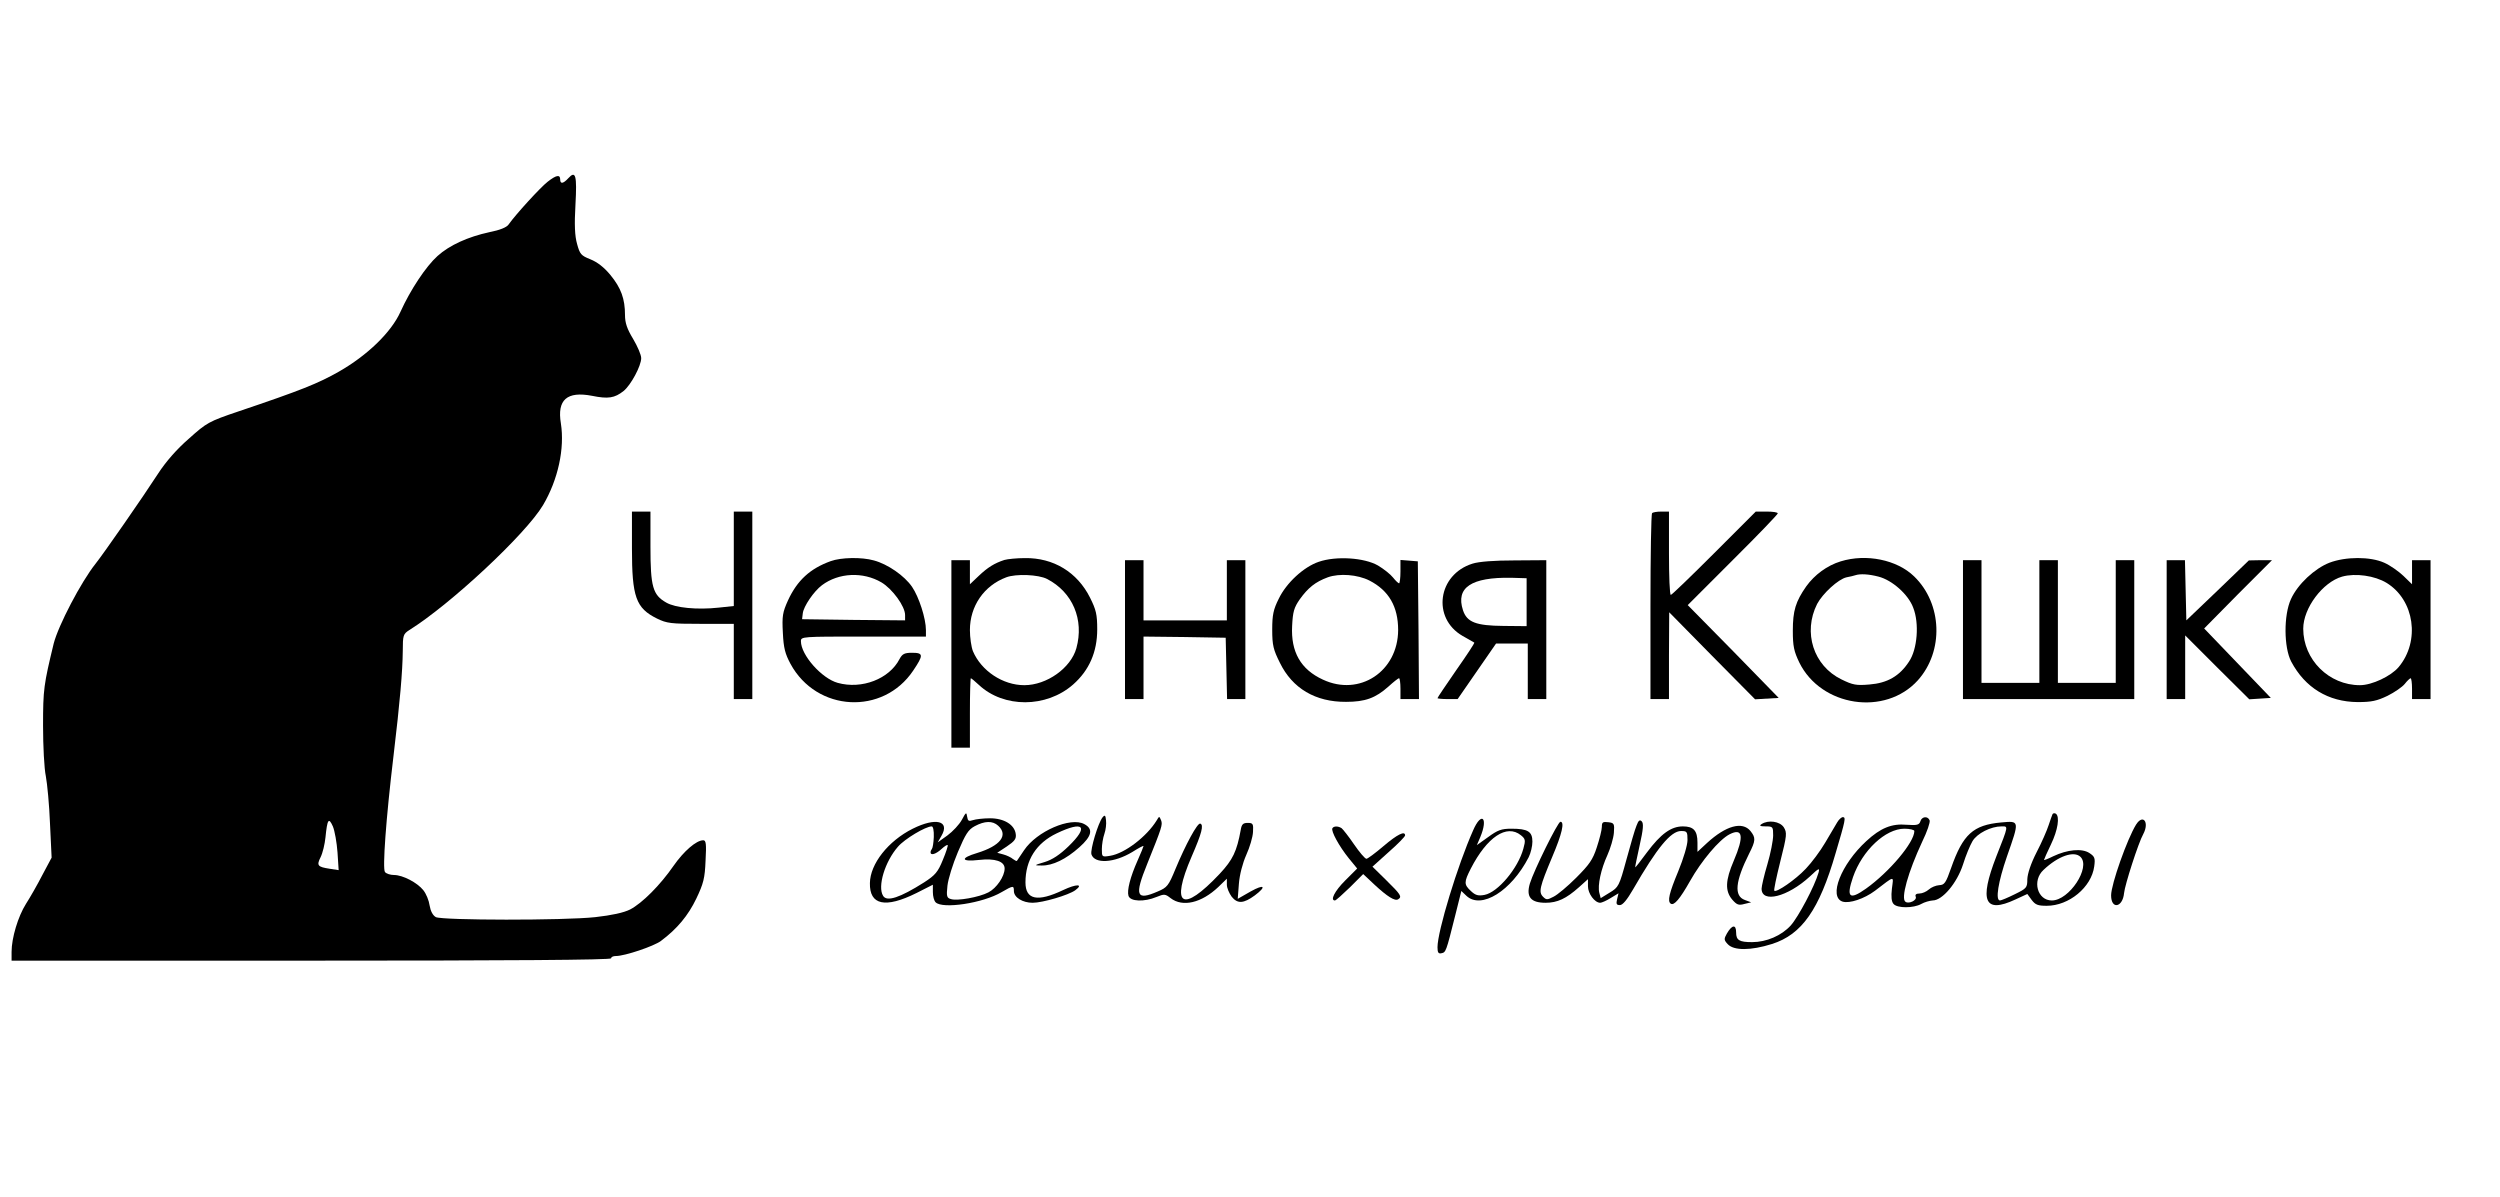
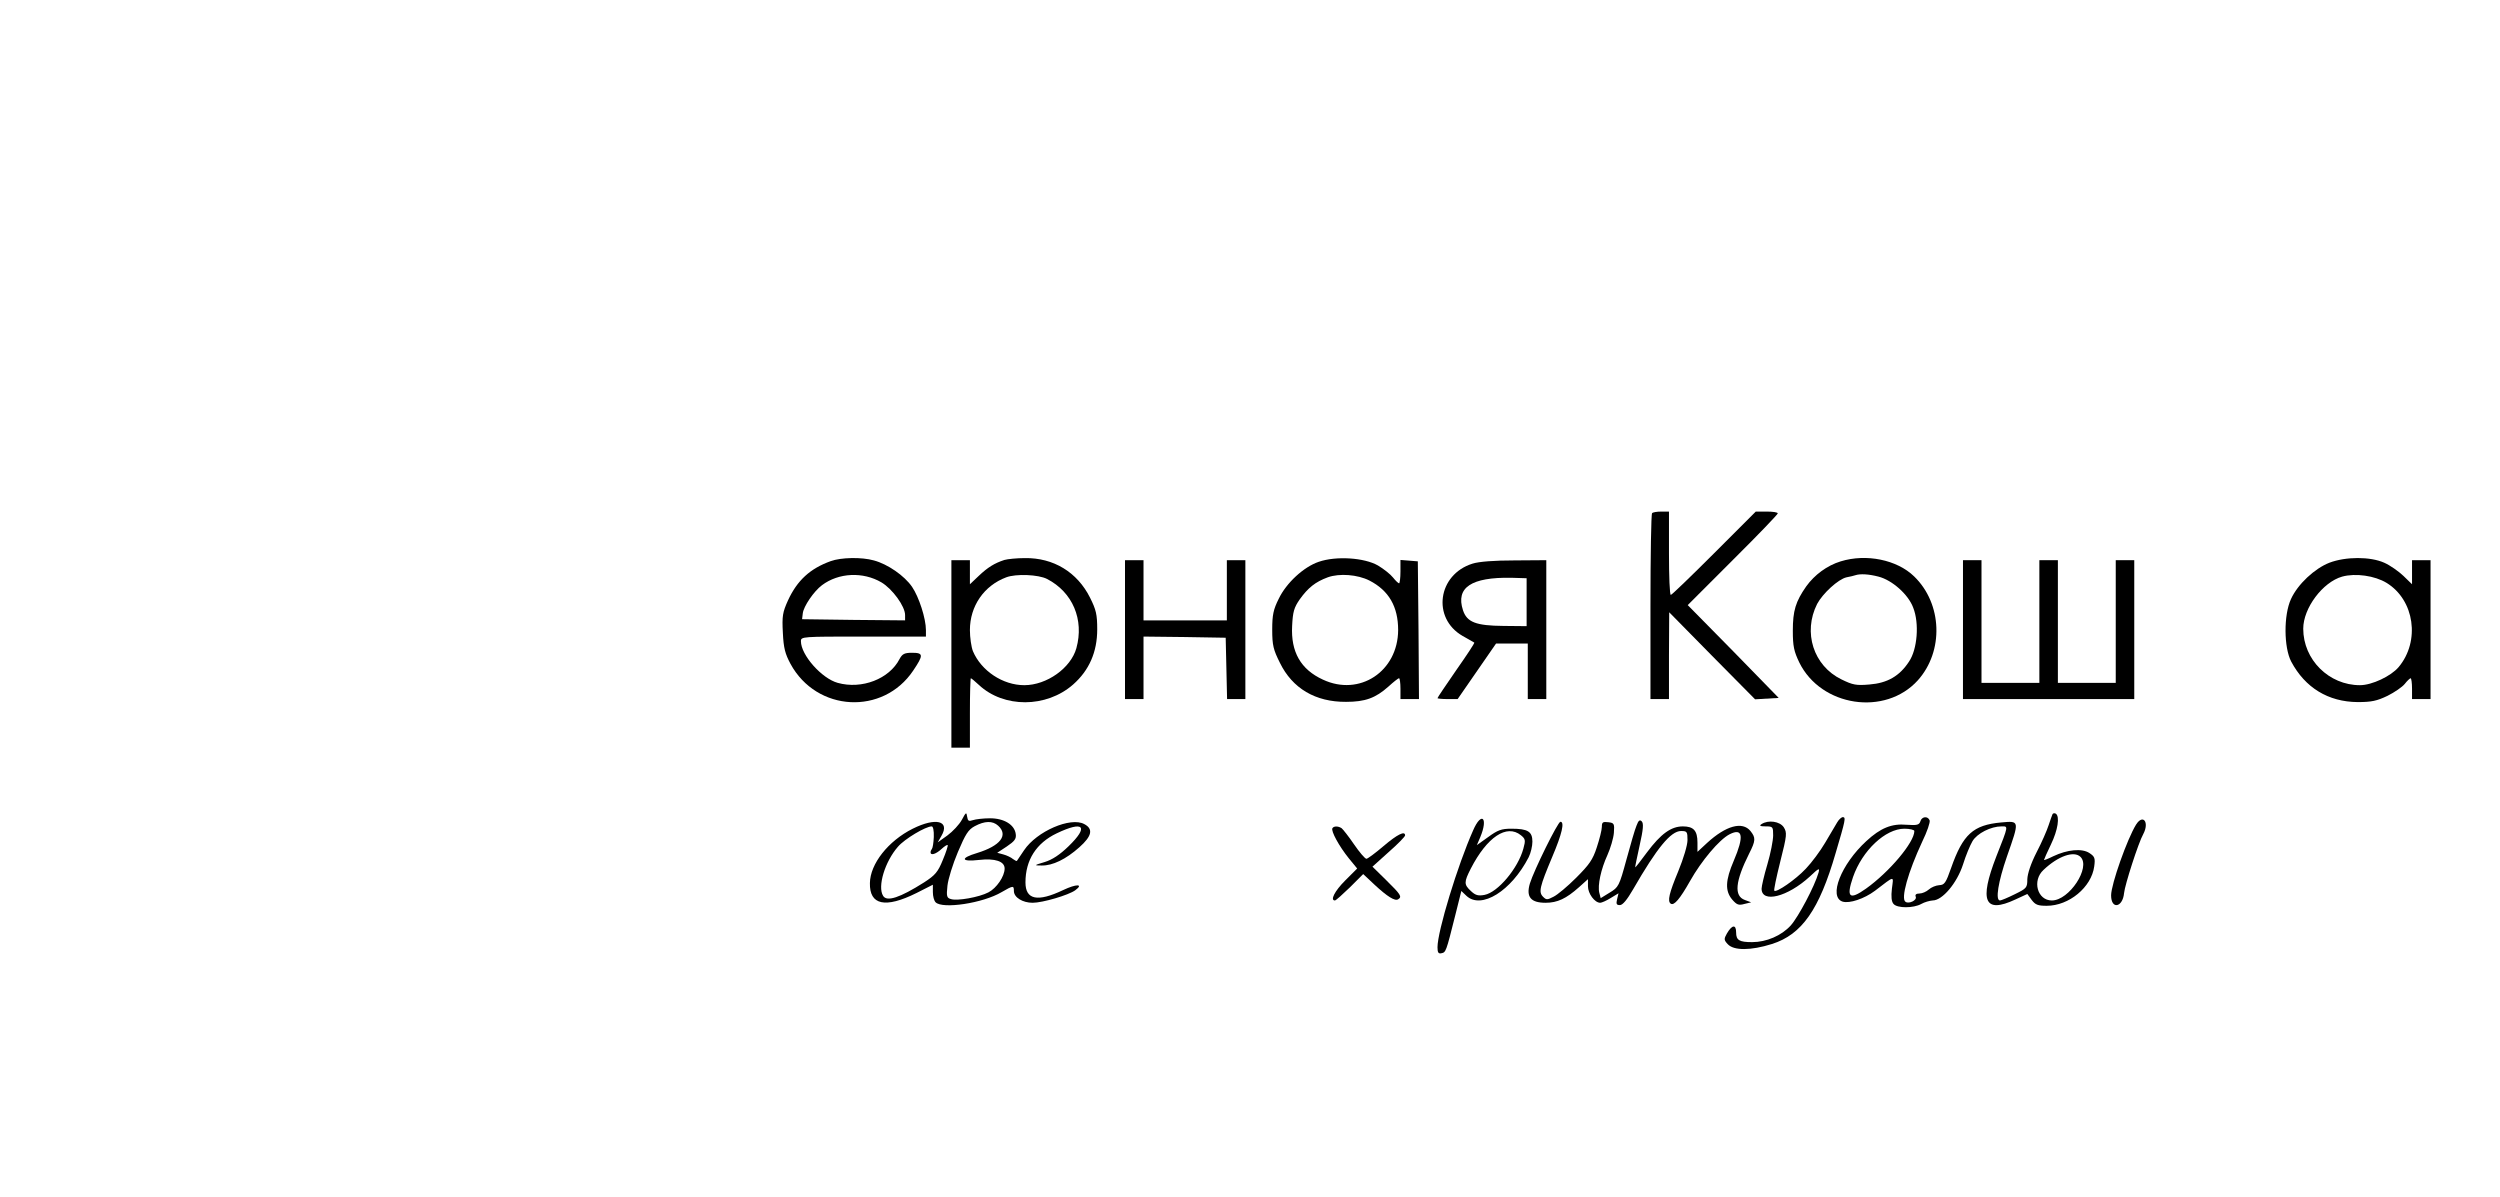
<svg xmlns="http://www.w3.org/2000/svg" version="1.0" width="1080pt" height="517pt" viewBox="0 0 1080 517" preserveAspectRatio="xMidYMid meet">
  <g transform="translate(0,517) scale(0.1,-0.1)" fill="#000000" stroke="none">
-     <path d="M2455 4400 c-22 -24 -35 -26 -35 -5 0 22 -17 19 -54 -10 -31 -24 -138 -141 -169 -185 -8 -12 -37 -24 -83 -33 -92 -20 -172 -56 -224 -103 -50 -45 -117 -146 -160 -241 -40 -89 -144 -189 -267 -259 -88 -50 -162 -80 -432 -171 -130 -44 -138 -49 -215 -118 -52 -45 -100 -100 -133 -151 -66 -102 -235 -345 -270 -389 -63 -79 -161 -267 -181 -345 -43 -178 -46 -198 -46 -355 0 -88 5 -186 12 -218 6 -32 15 -125 18 -205 l7 -147 -40 -75 c-21 -41 -53 -97 -71 -125 -34 -54 -62 -147 -62 -207 l0 -38 1295 0 c857 0 1295 3 1295 10 0 6 9 10 21 10 38 0 163 42 194 65 70 52 118 110 153 183 31 65 37 88 40 164 4 73 2 88 -10 88 -30 0 -84 -47 -128 -110 -58 -84 -136 -162 -188 -189 -28 -14 -79 -25 -150 -33 -137 -15 -661 -14 -689 0 -13 7 -23 26 -27 50 -3 22 -15 51 -27 66 -26 33 -89 66 -127 66 -16 0 -34 6 -39 13 -11 14 4 226 37 502 28 235 39 363 40 453 0 68 2 73 28 90 178 111 504 415 578 540 65 110 94 245 77 353 -17 102 26 140 135 119 69 -14 97 -10 136 21 31 25 76 108 76 142 0 14 -16 51 -35 83 -26 43 -35 69 -35 103 0 70 -17 117 -63 173 -28 34 -57 56 -87 68 -40 16 -45 22 -57 66 -10 35 -12 84 -7 170 7 127 1 149 -31 114z m-997 -2912 l5 -77 -39 6 c-52 8 -57 14 -39 50 9 18 18 56 21 85 8 80 14 88 32 48 8 -19 17 -70 20 -112z" />
-     <path d="M2730 2801 c0 -210 17 -258 108 -303 43 -21 60 -23 189 -23 l143 0 0 -162 0 -163 40 0 40 0 0 405 0 405 -40 0 -40 0 0 -204 0 -204 -66 -7 c-92 -10 -187 -1 -226 22 -58 33 -68 68 -68 241 l0 152 -40 0 -40 0 0 -159z" />
    <path d="M7137 2953 c-4 -3 -7 -186 -7 -405 l0 -398 40 0 40 0 0 188 1 187 185 -188 186 -188 51 3 51 3 -196 201 -197 200 195 195 c107 106 194 197 194 201 0 5 -21 8 -48 8 l-47 0 -180 -180 c-99 -99 -183 -180 -187 -180 -5 0 -8 81 -8 180 l0 180 -33 0 c-19 0 -37 -3 -40 -7z" />
    <path d="M3589 2746 c-89 -32 -145 -83 -185 -170 -23 -51 -26 -67 -22 -140 3 -66 10 -91 33 -134 113 -208 400 -223 530 -29 45 67 45 77 -5 77 -33 0 -42 -5 -54 -27 -44 -86 -163 -132 -267 -103 -69 19 -159 120 -159 180 0 20 5 20 270 20 l270 0 0 28 c0 50 -30 143 -60 187 -33 48 -105 98 -165 114 -53 15 -142 13 -186 -3z m219 -92 c47 -28 102 -103 102 -141 l0 -23 -222 2 -223 3 3 25 c3 30 48 96 83 122 72 54 177 59 257 12z" />
    <path d="M4339 2751 c-43 -14 -72 -32 -111 -69 l-38 -36 0 52 0 52 -40 0 -40 0 0 -405 0 -405 40 0 40 0 0 150 c0 83 2 150 4 150 2 0 18 -13 35 -29 107 -100 291 -100 407 2 69 61 104 140 104 238 0 65 -5 85 -31 137 -55 110 -158 173 -282 171 -34 0 -74 -4 -88 -8z m184 -82 c111 -57 161 -176 127 -299 -24 -86 -128 -160 -225 -160 -93 0 -186 62 -222 147 -7 18 -13 59 -13 91 0 104 61 192 157 228 42 16 139 12 176 -7z" />
    <path d="M5697 2743 c-65 -22 -140 -91 -173 -160 -23 -46 -28 -69 -28 -133 0 -68 5 -87 33 -143 54 -111 154 -170 286 -169 82 0 127 16 183 66 22 20 42 36 46 36 3 0 6 -20 6 -45 l0 -45 40 0 40 0 -2 298 -3 297 -37 3 -38 3 0 -50 c0 -28 -3 -51 -6 -51 -3 0 -15 11 -26 25 -11 14 -40 37 -65 52 -59 34 -181 42 -256 16z m219 -81 c84 -43 124 -113 124 -214 -1 -179 -167 -288 -325 -214 -96 44 -139 120 -133 232 3 61 8 79 33 115 36 50 67 75 121 95 50 18 129 12 180 -14z" />
    <path d="M7952 2745 c-59 -18 -113 -58 -149 -108 -46 -66 -58 -105 -58 -192 0 -67 5 -89 28 -137 94 -191 371 -233 512 -77 113 126 106 331 -16 449 -74 72 -207 99 -317 65z m163 -66 c59 -15 129 -77 150 -134 27 -68 18 -180 -18 -233 -41 -63 -94 -93 -171 -99 -57 -5 -72 -2 -121 22 -121 59 -167 203 -105 326 24 45 91 107 127 115 16 3 33 7 38 9 21 7 58 5 100 -6z" />
    <path d="M10063 2739 c-64 -25 -137 -93 -166 -157 -32 -69 -31 -209 1 -270 60 -113 160 -174 287 -175 60 0 83 5 129 27 30 15 64 38 75 52 10 13 22 24 25 24 3 0 6 -20 6 -45 l0 -45 40 0 40 0 0 300 0 300 -40 0 -40 0 0 -52 0 -52 -37 36 c-21 20 -58 46 -83 57 -60 27 -166 27 -237 0z m247 -87 c121 -74 146 -252 52 -364 -33 -39 -115 -78 -167 -78 -134 0 -245 110 -245 244 0 89 84 201 168 225 58 16 141 4 192 -27z" />
    <path d="M4860 2450 l0 -300 40 0 40 0 0 135 0 135 178 -2 177 -3 3 -132 3 -133 39 0 40 0 0 300 0 300 -40 0 -40 0 0 -130 0 -130 -180 0 -180 0 0 130 0 130 -40 0 -40 0 0 -300z" />
    <path d="M6361 2735 c-150 -47 -176 -235 -43 -312 26 -15 49 -28 51 -29 2 -2 -33 -55 -78 -119 -44 -64 -81 -118 -81 -121 0 -2 19 -4 43 -4 l44 0 83 120 83 120 68 0 69 0 0 -120 0 -120 40 0 40 0 0 300 0 300 -137 -1 c-87 0 -154 -5 -182 -14z m234 -166 l0 -104 -100 1 c-119 1 -158 16 -175 68 -32 98 36 143 209 140 l66 -2 0 -103z" />
    <path d="M8480 2450 l0 -300 370 0 370 0 0 300 0 300 -40 0 -40 0 0 -265 0 -265 -125 0 -125 0 0 265 0 265 -40 0 -40 0 0 -265 0 -265 -125 0 -125 0 0 265 0 265 -40 0 -40 0 0 -300z" />
-     <path d="M9360 2450 l0 -300 40 0 40 0 0 137 0 138 138 -138 139 -138 46 3 47 3 -144 150 -144 150 146 148 147 147 -50 0 -50 -1 -135 -130 -135 -129 -3 130 -3 130 -39 0 -40 0 0 -300z" />
    <path d="M4155 1628 c-11 -20 -39 -50 -62 -67 l-42 -30 16 28 c38 65 -24 81 -124 31 -106 -53 -184 -152 -185 -235 -2 -95 66 -110 201 -43 l71 36 0 -32 c0 -18 5 -37 12 -44 30 -30 204 -4 285 44 50 29 53 29 53 5 0 -28 38 -51 81 -51 43 0 155 33 184 54 38 28 5 28 -52 1 -111 -53 -163 -42 -163 33 0 97 47 170 135 212 117 56 140 30 51 -56 -37 -36 -70 -58 -103 -68 -47 -14 -47 -15 -13 -15 47 -1 105 27 163 79 54 48 61 79 21 100 -59 32 -205 -31 -260 -113 -16 -23 -29 -44 -31 -46 -1 -2 -9 2 -17 8 -8 7 -27 16 -42 20 l-26 7 41 27 c34 23 42 33 39 54 -5 40 -50 68 -111 68 -29 0 -62 -4 -74 -8 -18 -6 -22 -4 -25 15 -3 21 -5 20 -23 -14z m157 -25 c45 -41 10 -87 -91 -118 -74 -22 -70 -39 8 -30 70 8 111 -6 111 -37 0 -34 -35 -85 -70 -103 -40 -21 -135 -38 -162 -29 -18 5 -20 12 -15 58 3 28 23 93 45 145 33 78 45 97 73 112 43 23 77 24 101 2z m-278 -49 c-1 -25 -5 -48 -8 -51 -3 -4 -6 -10 -6 -15 0 -15 23 -8 47 14 13 12 25 20 27 17 2 -2 -7 -31 -21 -64 -21 -52 -33 -66 -81 -97 -104 -66 -161 -85 -177 -58 -25 40 8 148 64 212 29 34 120 88 146 88 6 0 10 -18 9 -46z" />
    <path d="M8867 1653 c-2 -5 -10 -26 -17 -48 -7 -22 -30 -75 -52 -117 -25 -49 -39 -92 -40 -116 0 -37 -3 -40 -54 -65 -30 -15 -59 -27 -64 -27 -21 0 -8 80 30 190 55 157 55 154 -25 147 -121 -11 -165 -51 -216 -196 -23 -66 -29 -74 -52 -75 -14 -1 -34 -9 -45 -19 -10 -9 -28 -17 -40 -17 -14 0 -20 -5 -16 -14 6 -15 -29 -32 -44 -22 -22 13 11 129 72 260 21 43 35 84 32 92 -8 20 -34 17 -40 -4 -5 -16 -15 -18 -59 -15 -65 6 -113 -14 -174 -70 -110 -101 -165 -242 -103 -262 30 -9 93 12 140 47 88 67 80 66 73 9 -4 -34 -2 -56 7 -66 16 -19 86 -19 120 0 14 8 36 14 49 15 42 0 105 75 131 155 12 39 31 84 41 101 20 34 80 64 125 64 30 0 32 7 -22 -130 -75 -193 -51 -248 82 -186 l52 24 19 -26 c16 -21 27 -25 65 -25 96 0 193 80 205 170 5 36 2 43 -21 58 -32 21 -95 15 -156 -14 -22 -11 -40 -18 -40 -16 0 2 13 32 30 67 30 62 39 121 21 133 -5 3 -12 2 -14 -2z m-597 -73 c0 -49 -108 -177 -209 -249 -72 -51 -86 -38 -56 50 40 115 140 209 222 209 24 0 43 -5 43 -10z m718 -112 c45 -45 -49 -188 -124 -188 -63 0 -86 86 -36 132 63 60 132 84 160 56z" />
-     <path d="M4763 1639 c-19 -24 -54 -140 -48 -160 14 -42 98 -37 176 10 27 17 49 29 49 26 0 -2 -11 -30 -25 -61 -33 -74 -47 -131 -40 -154 8 -25 68 -27 121 -5 34 14 38 13 61 -5 52 -40 133 -21 206 48 l37 36 0 -26 c0 -14 10 -37 21 -52 25 -31 51 -30 100 6 52 39 41 50 -18 17 l-56 -32 5 65 c3 39 16 89 32 125 15 33 28 77 29 99 2 35 0 39 -23 39 -20 0 -26 -6 -30 -30 -17 -93 -34 -129 -91 -190 -162 -172 -214 -140 -121 75 44 101 53 137 37 142 -12 4 -63 -90 -107 -196 -30 -73 -36 -80 -76 -97 -94 -41 -102 -19 -46 119 64 159 67 169 60 188 -8 19 -8 19 -19 0 -43 -70 -138 -143 -201 -153 -36 -6 -36 -5 -36 29 0 19 5 49 11 66 6 17 9 43 7 58 -2 22 -5 25 -15 13z" />
    <path d="M6364 1583 c-67 -150 -154 -436 -154 -505 0 -23 4 -29 17 -26 19 4 20 5 59 161 l27 108 22 -21 c64 -60 194 21 269 167 9 18 16 48 16 67 0 44 -20 56 -91 56 -43 0 -59 -6 -100 -36 l-49 -35 15 35 c35 84 5 112 -31 29z m206 -21 c20 -16 21 -22 11 -58 -23 -85 -110 -189 -168 -200 -27 -5 -39 -2 -59 17 -30 28 -30 38 0 97 70 136 155 193 216 144z" />
    <path d="M7937 1618 c-8 -13 -31 -52 -52 -88 -21 -36 -59 -87 -84 -113 -44 -47 -127 -104 -136 -95 -3 2 9 59 26 127 29 114 29 124 15 147 -17 26 -67 33 -96 14 -11 -7 -7 -10 18 -10 31 0 32 -2 32 -39 0 -21 -11 -78 -25 -125 -14 -47 -25 -95 -25 -105 0 -64 112 -36 208 52 40 38 44 39 38 17 -17 -59 -87 -191 -120 -228 -40 -44 -105 -72 -167 -72 -55 0 -69 8 -69 42 0 36 -18 33 -40 -5 -13 -23 -13 -28 4 -46 26 -28 99 -28 191 1 129 41 204 148 275 393 42 142 45 155 31 155 -6 0 -17 -10 -24 -22z" />
    <path d="M7070 1604 c-7 -16 -26 -82 -44 -148 -31 -114 -34 -119 -72 -142 l-39 -24 -6 23 c-8 32 7 102 35 163 13 29 26 72 28 96 3 40 1 43 -24 46 -24 3 -28 0 -28 -20 0 -13 -10 -53 -22 -89 -17 -53 -33 -75 -89 -131 -37 -37 -81 -74 -98 -82 -27 -14 -31 -14 -45 0 -20 20 -15 42 40 173 42 99 54 151 35 151 -11 0 -115 -211 -132 -267 -17 -58 4 -83 68 -83 51 0 89 18 144 67 l39 35 0 -31 c0 -31 29 -71 53 -71 6 0 27 9 46 21 l33 20 -6 -25 c-5 -21 -3 -26 12 -26 12 0 31 23 57 68 103 179 163 252 207 252 26 0 28 -3 28 -39 0 -22 -17 -79 -40 -135 -39 -94 -48 -130 -32 -140 14 -9 39 20 83 98 49 87 126 179 171 202 57 29 63 -9 18 -114 -37 -86 -38 -131 -7 -168 20 -23 28 -26 53 -19 l29 7 -27 10 c-48 17 -42 80 18 200 29 57 29 69 6 98 -35 43 -106 23 -187 -51 l-42 -39 0 40 c0 52 -17 70 -63 70 -51 0 -95 -32 -155 -112 -27 -37 -50 -66 -51 -65 -1 1 8 44 19 94 16 71 18 96 9 105 -8 8 -14 4 -22 -18z" />
-     <path d="M9228 1608 c-38 -61 -108 -258 -108 -306 0 -62 50 -53 56 10 3 34 62 218 83 255 27 51 -1 88 -31 41z" />
+     <path d="M9228 1608 c-38 -61 -108 -258 -108 -306 0 -62 50 -53 56 10 3 34 62 218 83 255 27 51 -1 88 -31 41" />
    <path d="M5756 1592 c-7 -12 29 -78 71 -130 l36 -44 -52 -52 c-45 -45 -66 -86 -44 -86 4 0 33 26 65 57 l57 57 49 -46 c55 -51 88 -72 102 -63 18 11 11 21 -51 82 l-60 59 70 63 c39 34 71 67 71 72 0 21 -33 5 -93 -46 -35 -30 -69 -55 -74 -55 -6 0 -30 28 -54 63 -23 34 -48 65 -53 69 -15 10 -34 10 -40 0z" />
  </g>
</svg>